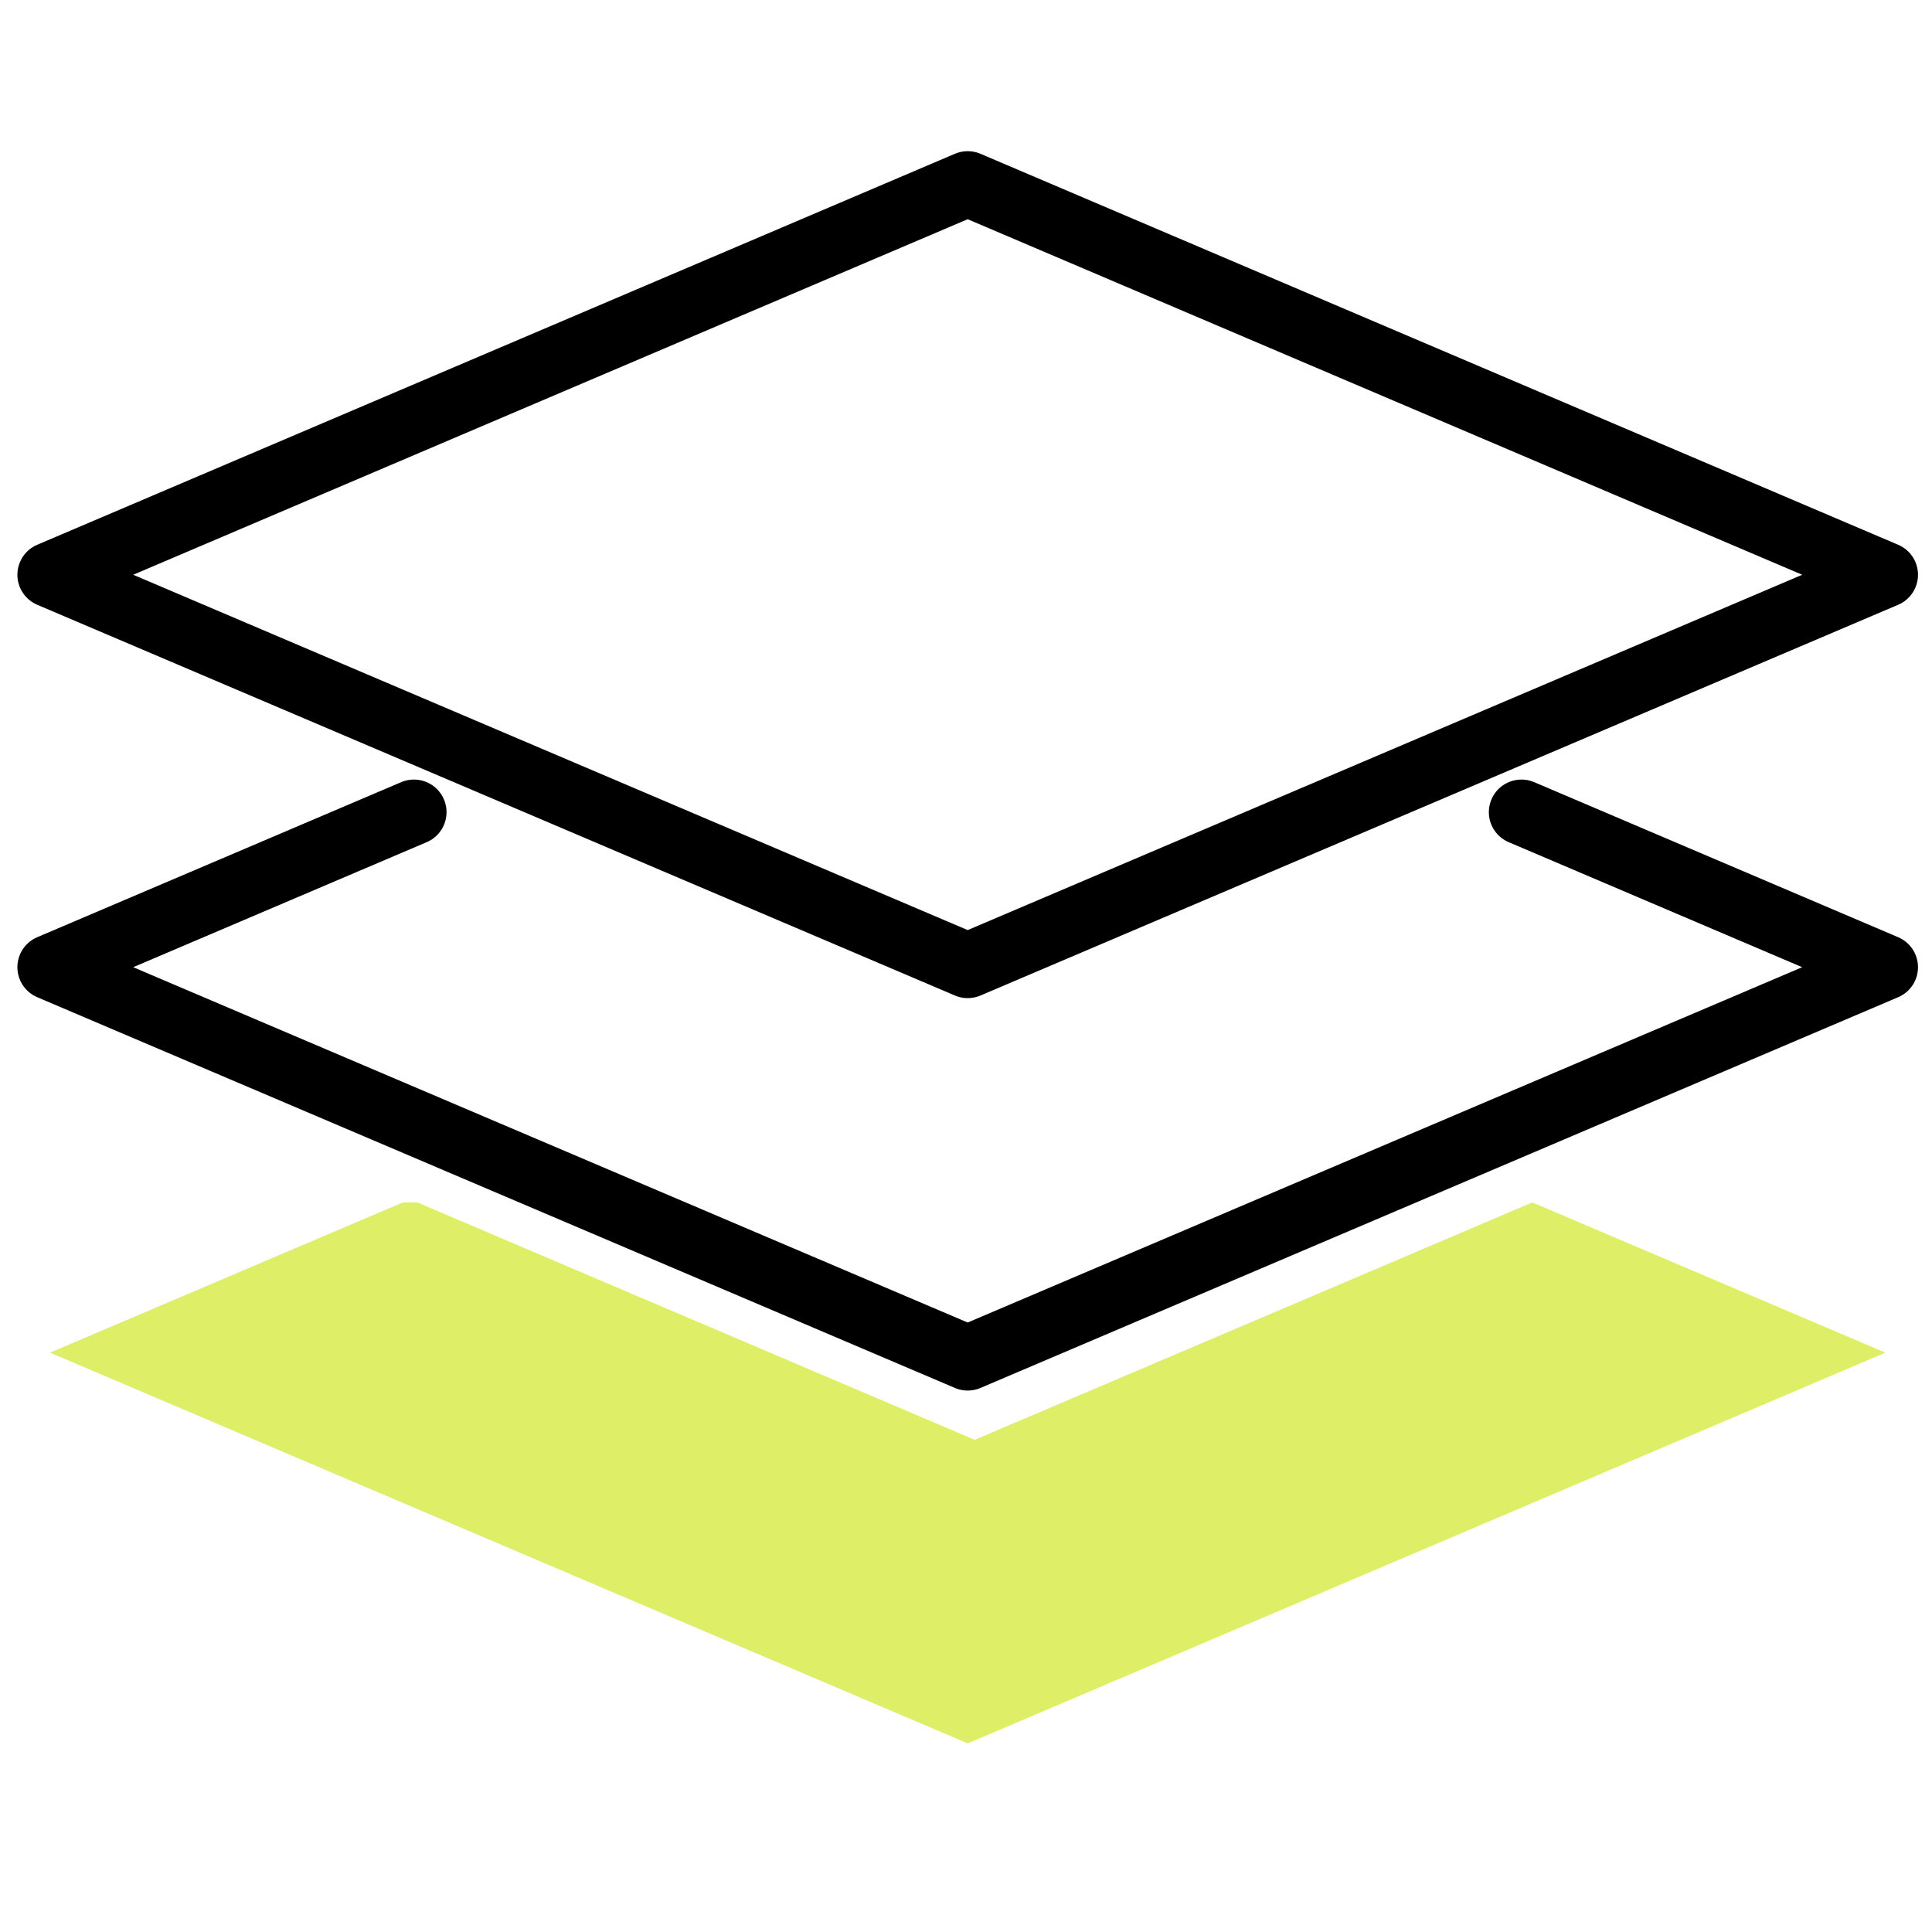
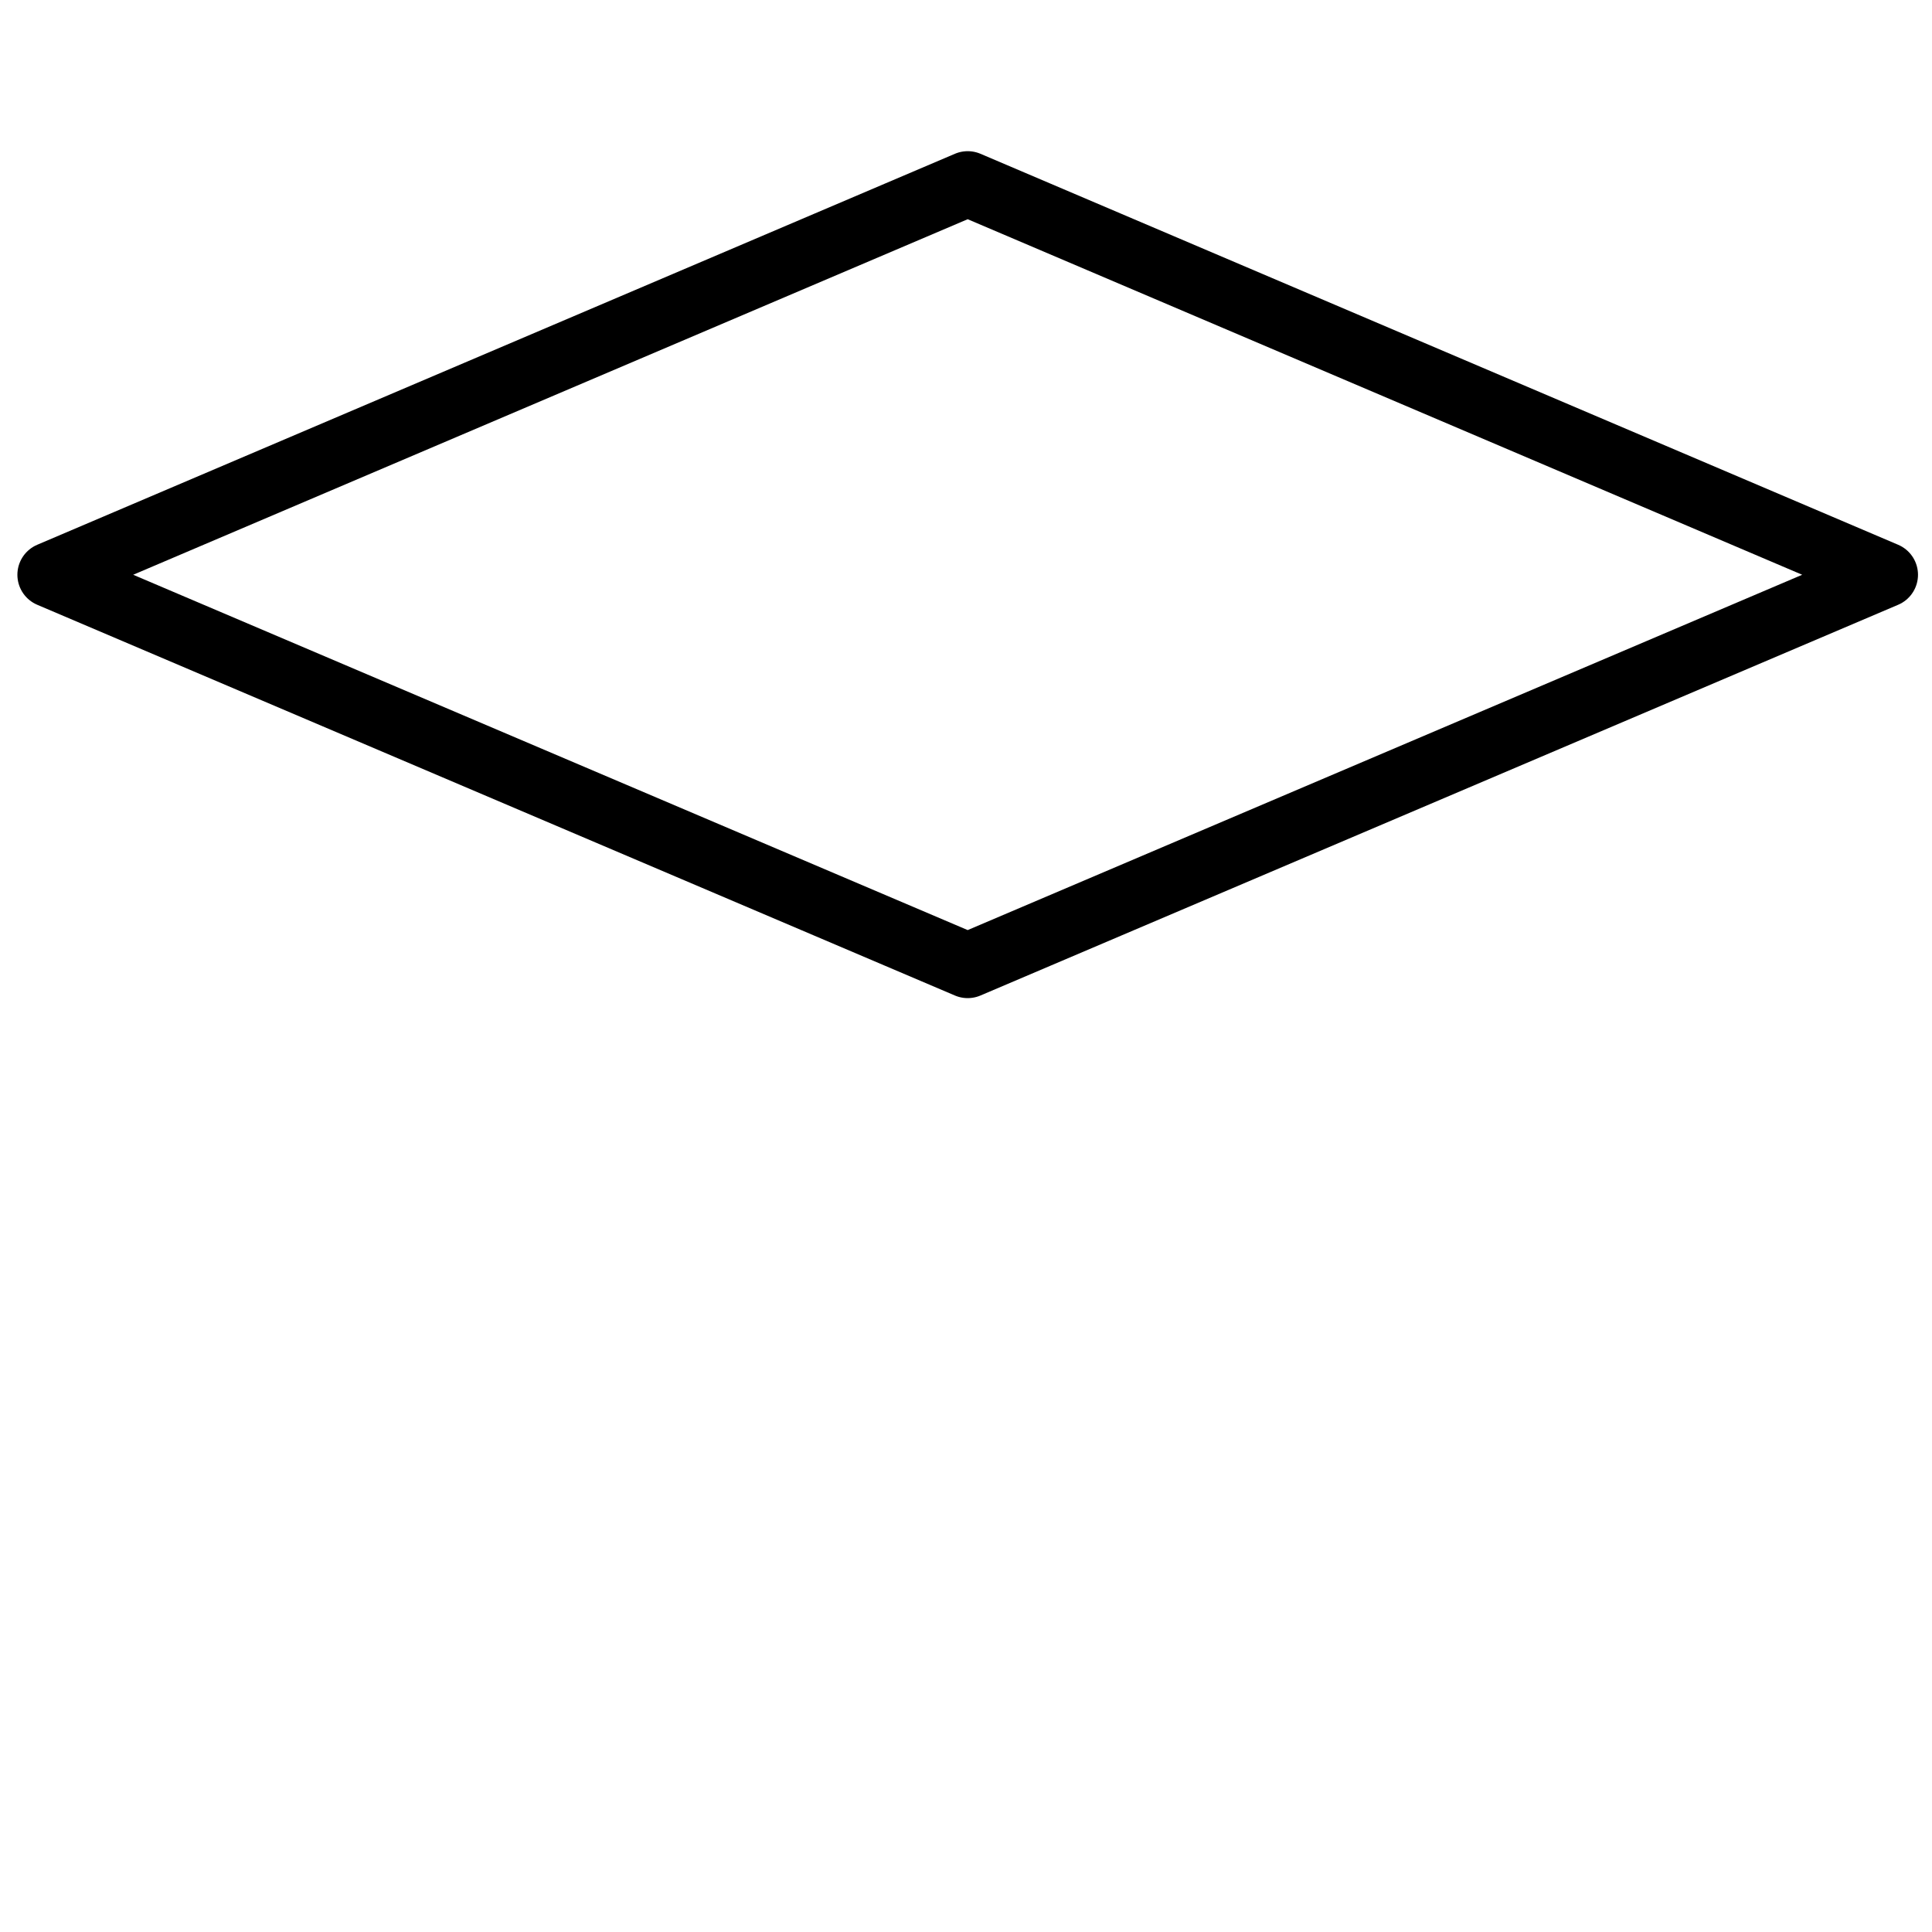
<svg xmlns="http://www.w3.org/2000/svg" id="uuid-a2300535-6c4a-491f-9252-d1344bc1d272" viewBox="0 0 80 80">
  <defs>
    <style>.uuid-be923bb9-cf5b-4133-9db1-2f5315737a60{fill:#deef67;}.uuid-b517f94b-f5e9-441b-85fd-c93c7ec9f510{stroke:#000;stroke-linecap:round;stroke-linejoin:round;stroke-width:2.7px;}.uuid-b517f94b-f5e9-441b-85fd-c93c7ec9f510,.uuid-19f29227-3c07-4d9d-addd-2fd69aa1cb84{fill:none;}</style>
  </defs>
  <g>
    <polygon class="uuid-b517f94b-f5e9-441b-85fd-c93c7ec9f510" points="78.07 23.8 40.07 39.98 2.07 23.8 40.07 7.61 78.07 23.8" />
-     <polygon class="uuid-be923bb9-cf5b-4133-9db1-2f5315737a60" points="40.36 59.62 17.28 49.79 16.68 49.79 2.07 56.01 40.07 72.19 78.07 56.01 63.45 49.79 40.36 59.62" />
-     <polyline class="uuid-b517f94b-f5e9-441b-85fd-c93c7ec9f510" points="63 33.63 78.07 40.05 40.07 56.23 2.07 40.05 17.14 33.63" />
  </g>
-   <rect class="uuid-19f29227-3c07-4d9d-addd-2fd69aa1cb84" width="80" height="80" />
</svg>